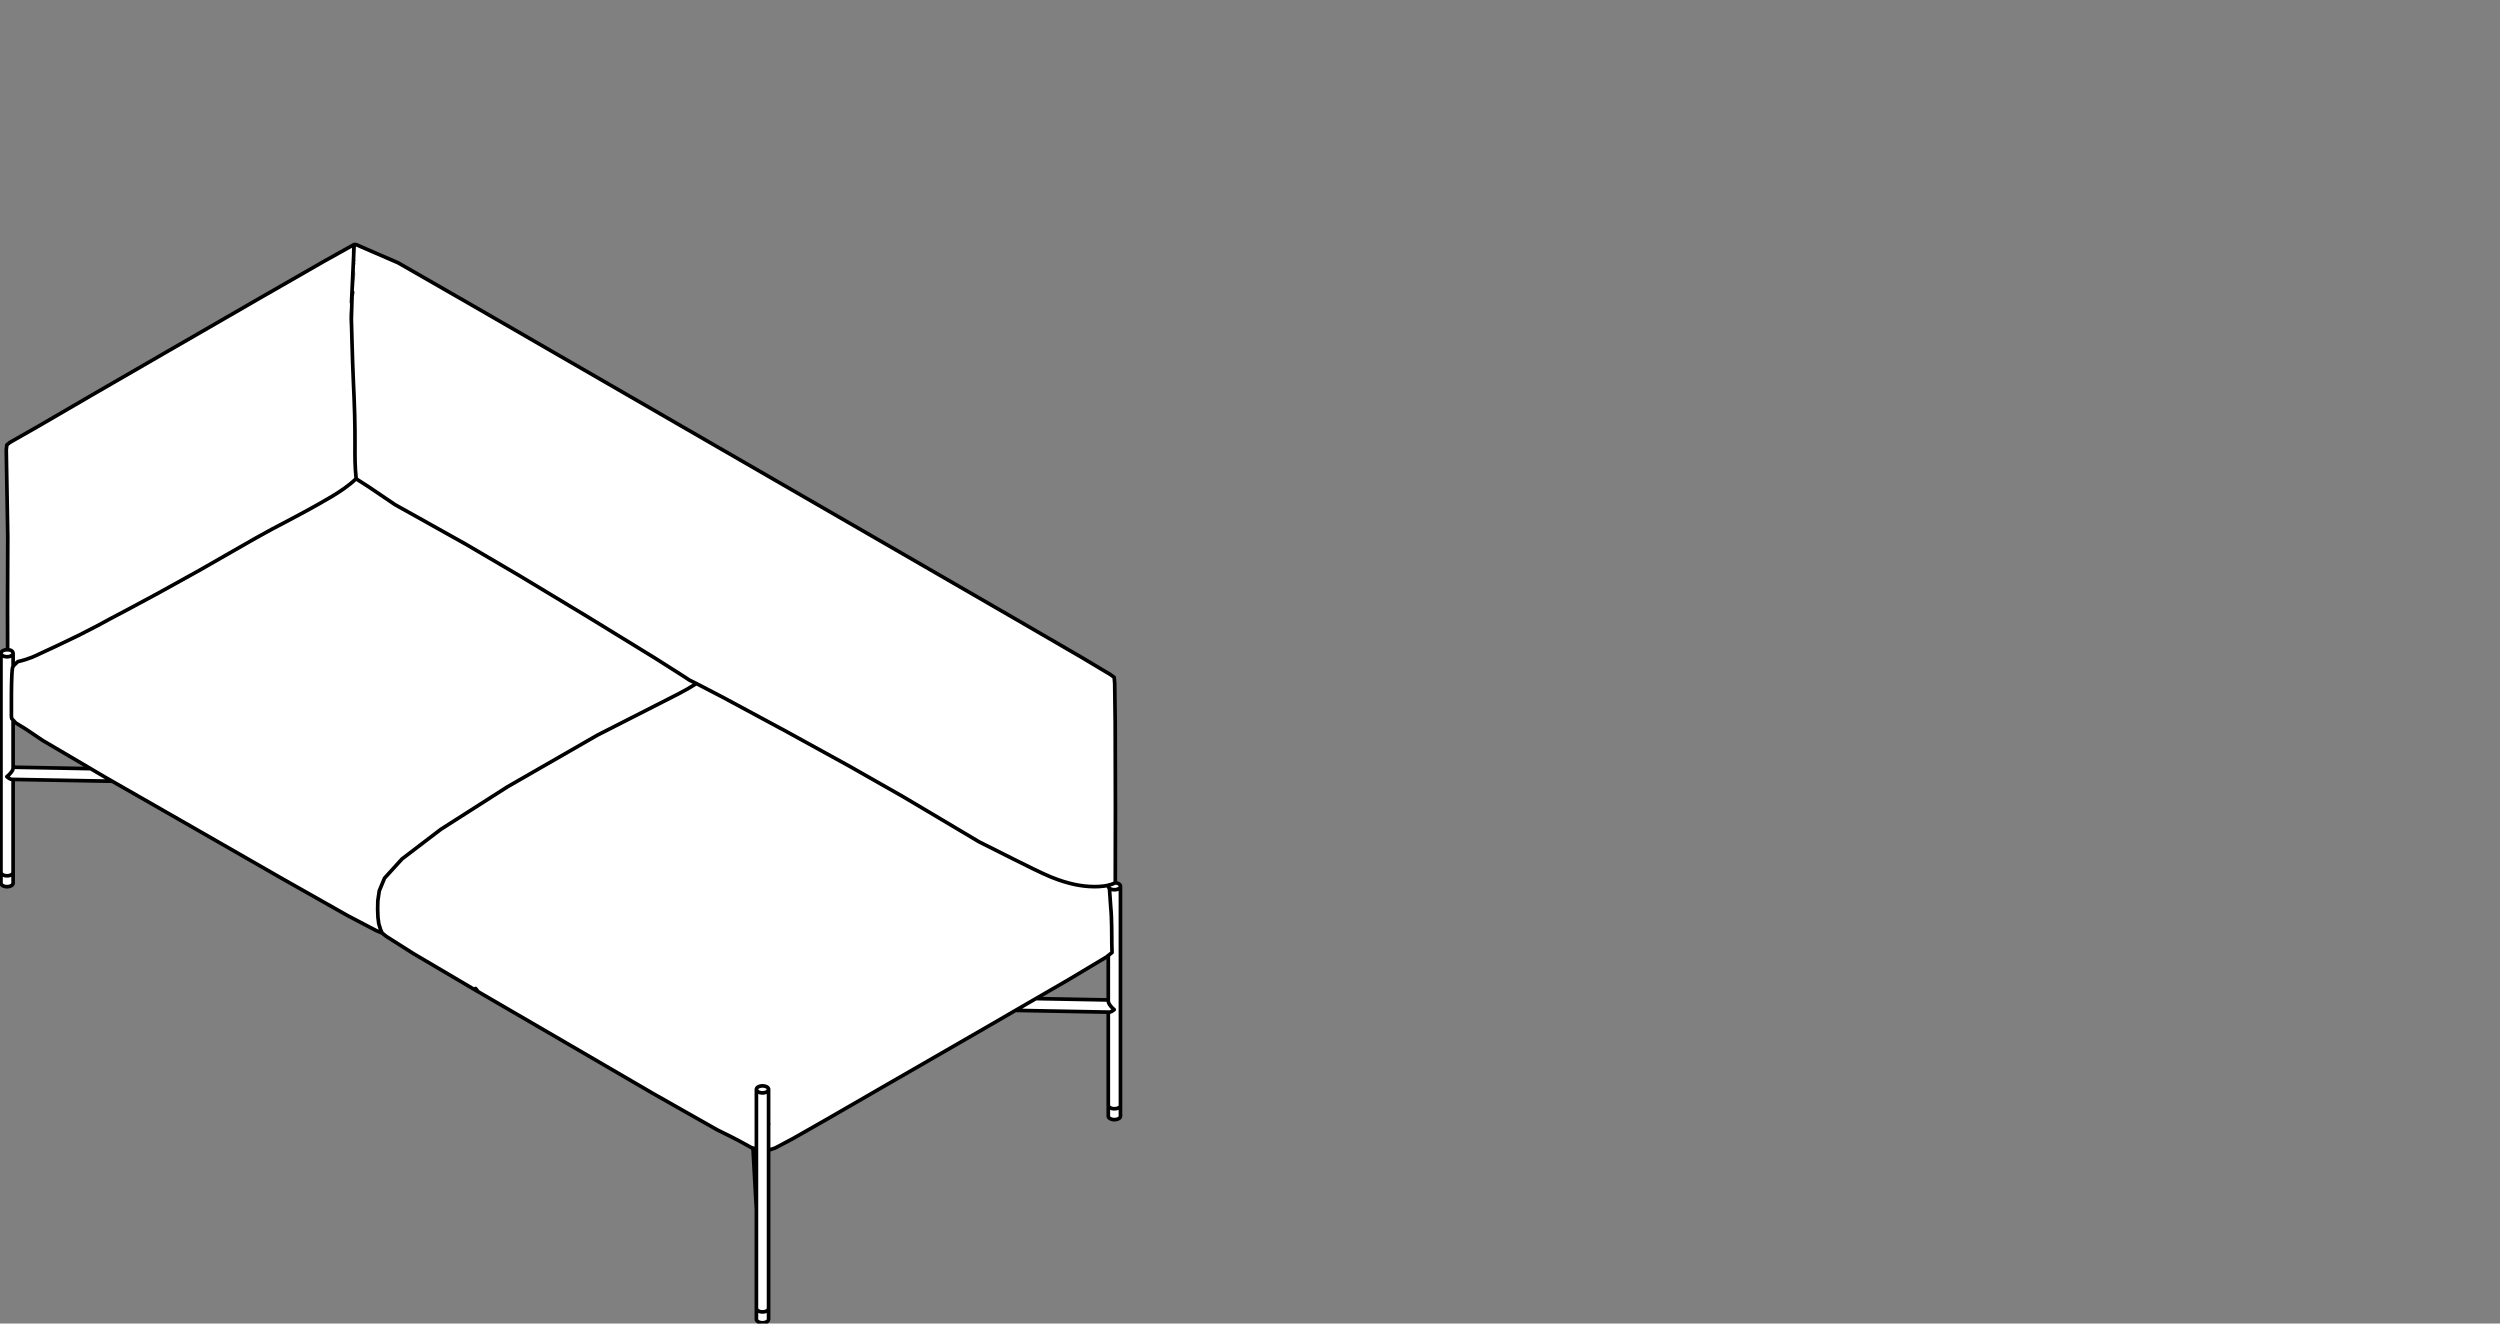
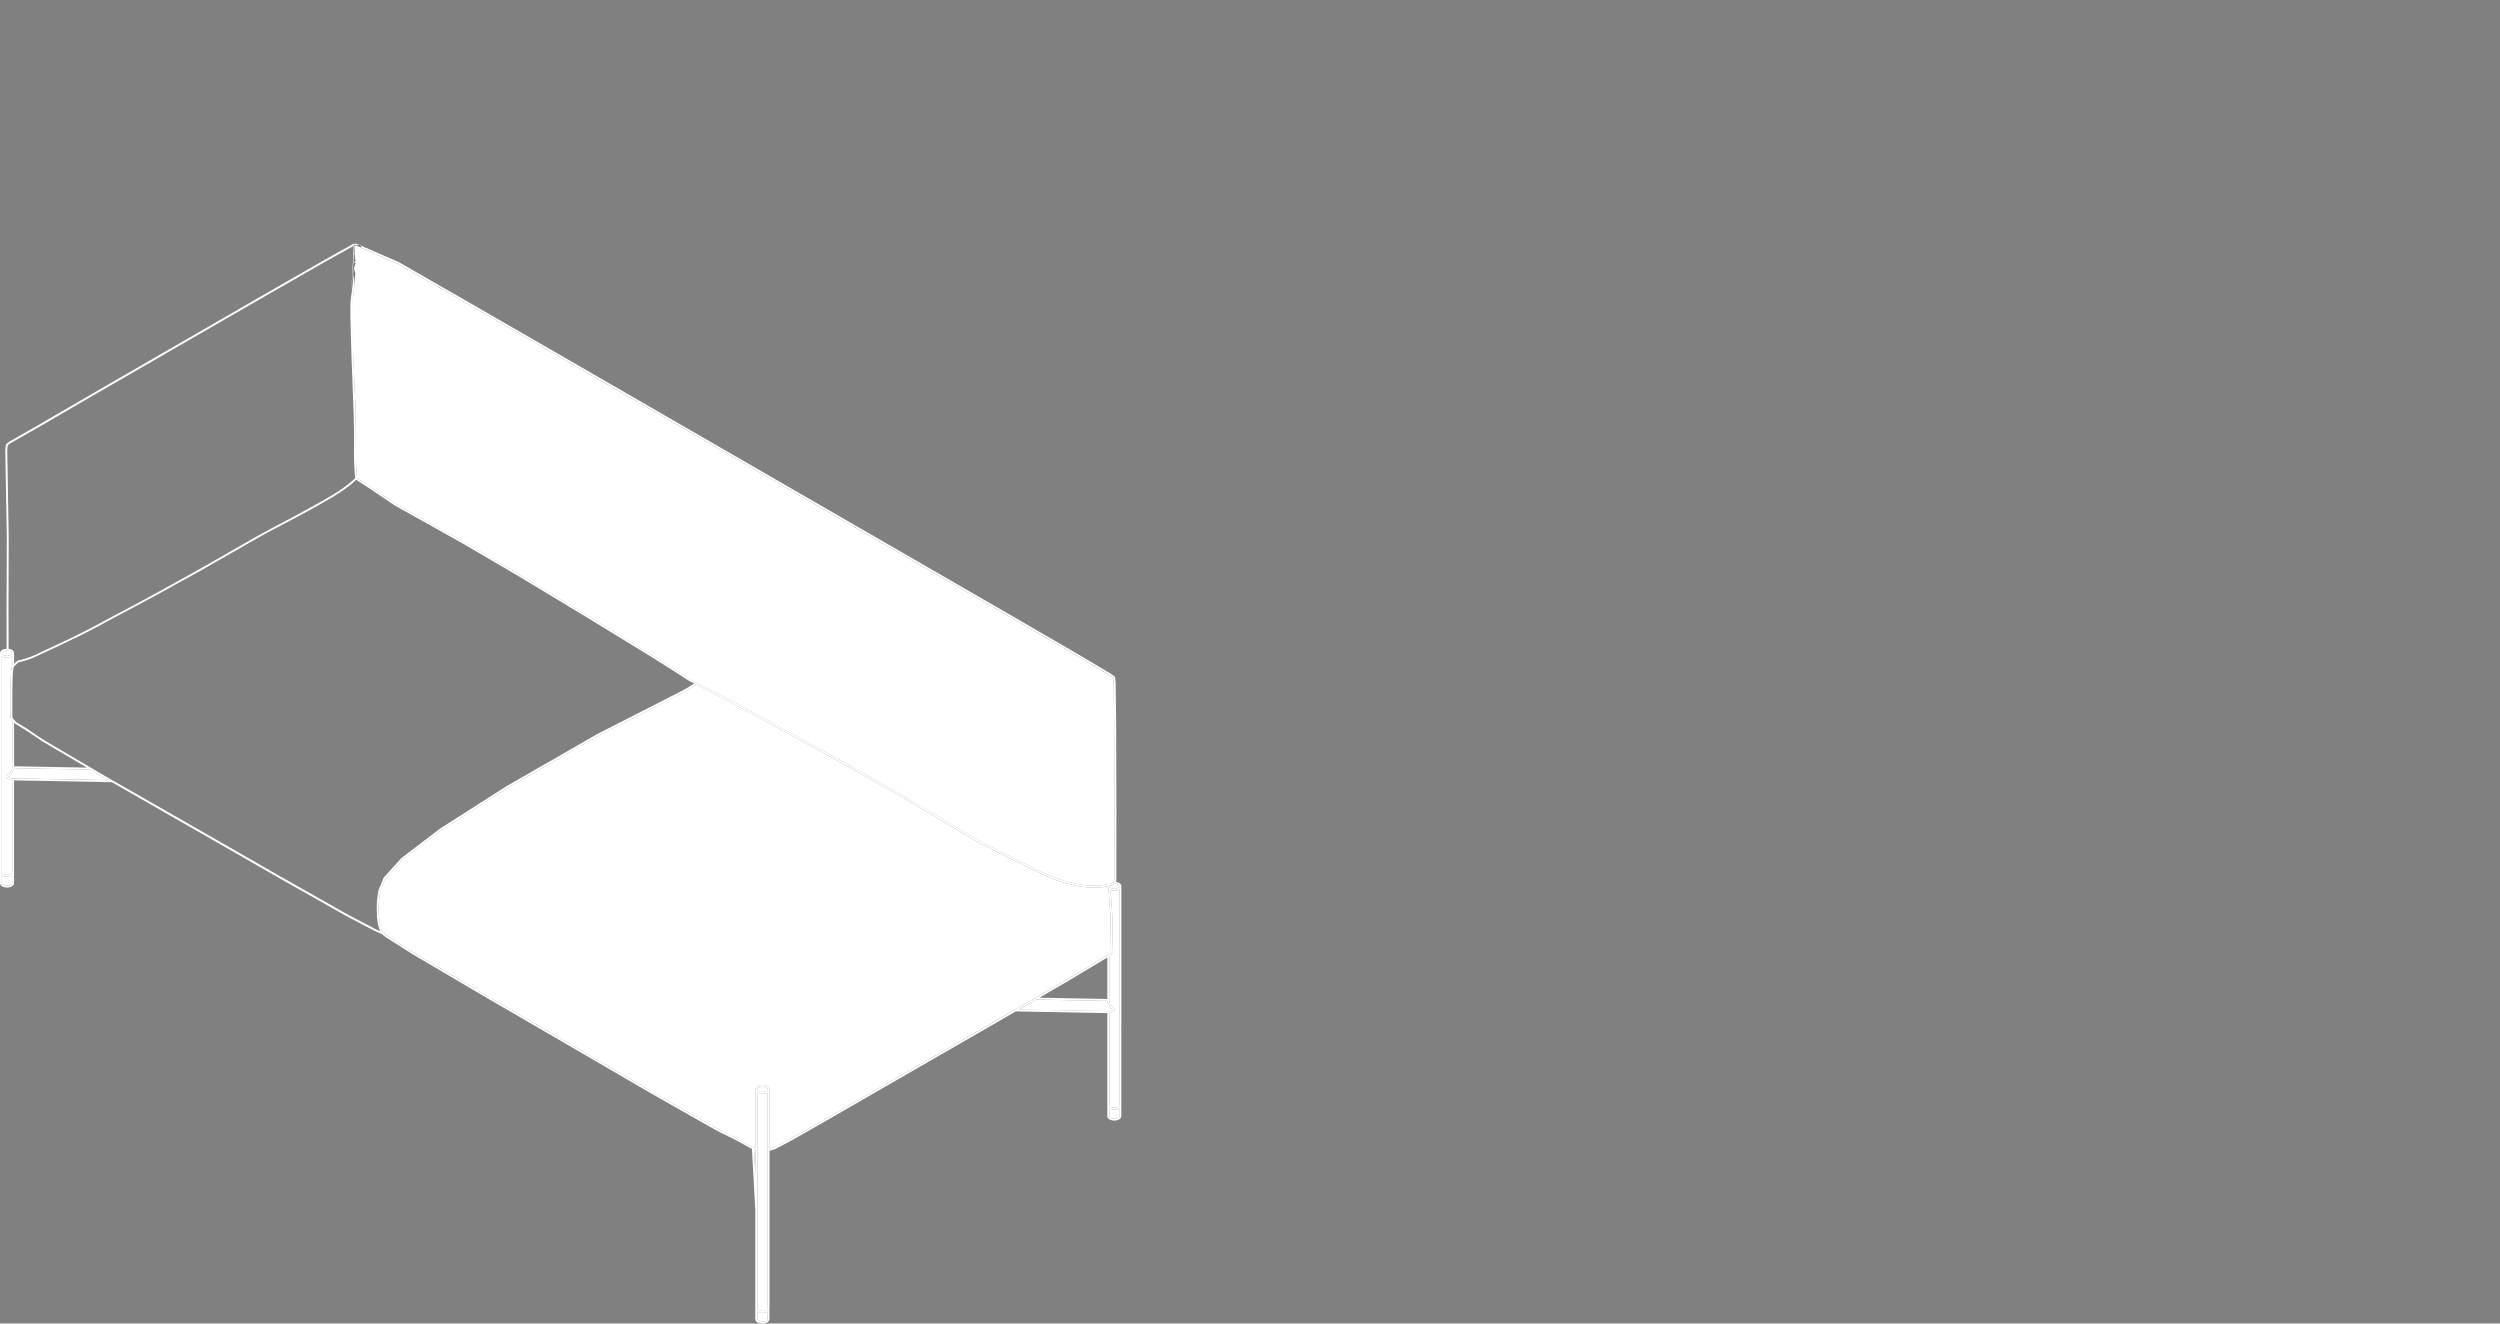
<svg xmlns="http://www.w3.org/2000/svg" version="1.1" id="Livello_1" x="0px" y="0px" width="170px" height="90px" viewBox="0 0 170 90" enable-background="new 0 0 170 90" xml:space="preserve">
  <rect x="0" y="0" width="170" height="90" fill="#808080" stroke="none" />
  <g>
    <g>
      <path fill="#FFFFFF" d="M51.5,82.242v0.001v6.686c0,0.007-0.006,0.011-0.006,0.017s0.006,0.007,0.006,0.009l0.006,0.042    l0.018,0.03l0.033,0.035l0.048,0.03l0.063,0.025l0.072,0.02l0.08,0.009l0.081-0.002l0.081-0.012l0.07-0.02l0.063-0.029    c0.003-0.001,0.003,0,0.003,0v-0.001c0.053-0.02,0.084-0.07,0.081-0.126c0-0.006,0.003-0.009,0.003-0.015    c0-0.003-0.003-0.007-0.003-0.01V74.289l-0.018,0.012c-0.001,0.001-0.006,0-0.007,0.001c-0.001,0-0.001,0.003-0.003,0.003    l-0.071,0.03c-0.001,0.002-0.006,0.002-0.007,0.002l-0.001,0.001l-0.081,0.025c-0.001,0-0.003,0-0.006,0.001h-0.003l-0.088,0.012    h-0.007l-0.087,0.001h-0.003h-0.008l-0.087-0.01h-0.001c-0.001,0-0.006,0-0.007-0.002l-0.083-0.021l-0.001-0.001    c-0.003,0-0.008,0-0.008-0.001l-0.073-0.027c0-0.002-0.003-0.003-0.003-0.003c-0.003-0.001-0.003-0.001-0.006-0.001L51.5,74.286    v7.935v0.001v0.018C51.5,82.241,51.5,82.242,51.5,82.242z" />
      <path fill="#FFFFFF" d="M0.35,59.609H0.346c-0.001-0.001-0.003-0.001-0.009-0.001l-0.081-0.02c0,0,0-0.001-0.003-0.001    c0-0.001-0.003,0-0.003-0.001l-0.073-0.03c-0.003,0-0.003-0.001-0.003-0.001c-0.003-0.001-0.003-0.001-0.007-0.001l-0.037-0.029    v0.523l0.006,0.03l0.016,0.033l0.033,0.033l0.048,0.03L0.295,60.2l0.072,0.018l0.08,0.009l0.081-0.001l0.081-0.011l0.07-0.02    l0.064-0.03c0.045-0.021,0.079-0.066,0.083-0.116v-0.531c-0.009,0.007-0.015,0.017-0.024,0.02    c-0.001,0.001-0.001,0.003-0.006,0.006l-0.002,0.001H0.794l-0.064,0.028c-0.003,0-0.006,0-0.007,0.003    c-0.002,0-0.002,0.001-0.003,0.001l-0.081,0.024H0.63v0.001l-0.089,0.012H0.534l-0.09,0.001c-0.001,0-0.006,0-0.007-0.001    L0.35,59.609z" />
-       <path fill="#FFFFFF" d="M25.812,63.222c-0.001-0.001,0-0.003,0-0.007c0,0-0.003,0-0.003-0.001l-0.111-0.368V62.84    c0-0.003,0-0.003-0.003-0.006l-0.062-0.466l0.003-0.001c0-0.001-0.003-0.001-0.003-0.003l-0.016-0.529v0v-0.001l0.009-0.583    c0-0.001,0.003-0.001,0.003-0.003v-0.003l0.099-0.675c0-0.003,0.003-0.003,0.003-0.006c0.001-0.003-0.001-0.006,0-0.009    l0.354-0.862c0.003-0.003,0.007-0.003,0.007-0.007c0.006-0.006,0.003-0.009,0.007-0.012l1.185-1.302    c0-0.001,0.003-0.001,0.003-0.001c0.003-0.001,0.003-0.006,0.003-0.007l2.635-2.008c0.001-0.001,0.001,0,0.003-0.001    c0,0,0-0.001,0.001-0.001l4.497-2.871h0.001l0.001-0.001l6.177-3.549h0.003v-0.002l5.5-2.802c0.363-0.186,0.736-0.399,1.109-0.632    l-0.376-0.183c-0.003-0.002-0.003-0.002-0.003-0.003h-0.003l-0.439-0.291l-1.944-1.231l-4.305-2.643l-4.914-2.962v-0.002    l-3.635-2.13h-0.001l-2.598-1.456l-2.158-1.206c-0.003-0.001-0.003-0.001-0.003-0.003h-0.003l-1.736-1.18l-0.884-0.561    c-0.528,0.497-1.086,0.861-1.618,1.181c-0.6,0.36-1.253,0.717-1.686,0.952c-0.469,0.26-0.781,0.429-1.169,0.632    c-0.171,0.091-0.357,0.186-0.542,0.285c-0.237,0.125-0.477,0.249-0.692,0.36c-0.396,0.215-0.699,0.38-1.083,0.597    c-0.406,0.231-0.919,0.523-1.591,0.91l-0.186,0.11c-0.648,0.372-1.378,0.793-2.028,1.158c-0.552,0.313-1.038,0.579-1.42,0.789    l-0.303,0.168c-0.168,0.088-0.303,0.163-0.438,0.24c-0.201,0.114-0.402,0.223-0.699,0.385c-0.486,0.267-1.254,0.683-1.883,1.017    c-0.333,0.174-0.618,0.324-0.861,0.453c-0.201,0.105-0.372,0.197-0.521,0.276c-0.171,0.092-0.309,0.165-0.444,0.241    c-0.123,0.066-0.245,0.134-0.393,0.213c-0.393,0.213-0.822,0.432-1.266,0.649c-0.54,0.269-1.168,0.567-1.578,0.756    c-0.155,0.072-0.286,0.132-0.406,0.189c-0.213,0.096-0.389,0.179-0.605,0.285L2.758,44.51c-0.339,0.164-0.759,0.369-1.509,0.543    L1.204,45.09l-0.223,0.215l-0.069,0.114c-0.012,0.071-0.027,0.236-0.039,0.438c-0.011,0.189-0.016,0.375-0.021,0.586    c-0.003,0.213-0.007,0.453-0.009,0.695c-0.002,0.24-0.003,0.483-0.003,0.693v0.576c-0.002,0.174-0.002,0.327,0.02,0.432    l0.078,0.084c0.003,0,0.003,0.002,0.003,0.002l0.171,0.19l0.683,0.415h0.003c0,0.002,0,0,0.002,0.002l1.151,0.774l4.327,2.541    l5.856,3.354l5.979,3.428l4.53,2.565l1.988,1.042l0.233,0.096L25.812,63.222z" />
      <path fill="#FFFFFF" d="M52.169,89.199l-0.071,0.033c-0.001,0.001-0.003,0-0.007,0.001c0,0,0,0.001-0.001,0.001l-0.083,0.024    h-0.003c-0.003,0-0.003,0.001-0.003,0.001l-0.088,0.012h-0.008l-0.088,0.001h-0.009l-0.087-0.01h-0.001    c-0.001,0-0.006,0-0.008-0.002l-0.084-0.021V89.24c-0.003,0-0.007,0-0.007-0.001l-0.074-0.027c0-0.002,0-0.003-0.003-0.003    c0-0.001-0.003-0.001-0.007-0.001L51.5,89.181v0.525l0.006,0.03l0.017,0.028l0.033,0.035l0.051,0.033l0.062,0.025l0.075,0.02    l0.075,0.006h0.081l0.081-0.012l0.07-0.021l0.063-0.028h0.001c0.046-0.02,0.078-0.064,0.083-0.116v-0.533    c-0.009,0.007-0.015,0.017-0.024,0.02C52.173,89.195,52.173,89.198,52.169,89.199" />
    </g>
    <polygon fill="#FFFFFF" points="51.756,73.911 51.684,73.926 51.618,73.952 51.564,73.98 51.528,74.015 51.508,74.045    51.501,74.076 51.507,74.1 51.521,74.13 51.554,74.166 51.603,74.196 51.666,74.225 51.741,74.243 51.818,74.249 51.899,74.249    51.976,74.24 52.05,74.217 52.106,74.189 52.155,74.159 52.183,74.124 52.195,74.097 52.195,74.064 52.183,74.037 52.161,74.004    52.12,73.973 52.067,73.943 51.994,73.92 51.921,73.907 51.841,73.901  " />
    <g>
      <path fill="#FFFFFF" d="M76.098,75.384l-0.071,0.034c-0.001,0.002-0.003,0.002-0.007,0.002l-0.001,0.001l-0.081,0.021h-0.003    c-0.003,0-0.003,0.002-0.003,0.002l-0.089,0.012h-0.006l-0.091,0.002h-0.009l-0.087-0.011h-0.001c-0.002,0-0.006,0-0.007-0.001    l-0.083-0.02l-0.001-0.002c-0.002,0-0.006,0-0.009-0.002l-0.071-0.028c-0.003-0.002-0.003-0.003-0.003-0.003    c-0.003-0.001-0.007,0-0.007-0.001l-0.038-0.024v0.525l0.006,0.027l0.017,0.033l0.033,0.033l0.053,0.035l0.06,0.024l0.078,0.02    l0.074,0.007l0.084-0.001l0.078-0.011l0.074-0.021l0.063-0.028c0.046-0.02,0.078-0.064,0.084-0.114v-0.533    c-0.011,0.006-0.015,0.015-0.024,0.018C76.103,75.38,76.103,75.383,76.098,75.384" />
      <path fill="#FFFFFF" d="M75.534,63.83v-0.064c0-0.261-0.003-0.501-0.008-0.744c-0.003-0.242-0.01-0.484-0.018-0.701    c-0.012-0.249-0.021-0.423-0.038-0.568v-0.001l-0.091-1.321l-0.029-0.025c-0.003-0.003,0-0.007-0.003-0.011    c-0.001-0.003-0.006-0.001-0.006-0.003l-0.029-0.051V60.33c0-0.006-0.003-0.007-0.007-0.011l-0.008-0.046    c-0.291,0.063-0.579,0.081-0.829,0.081h-0.084c-0.458-0.006-0.846-0.046-1.303-0.143c-0.546-0.116-1.091-0.288-1.667-0.525    c-0.667-0.277-1.467-0.678-2.574-1.233l-2.298-1.152V57.3H66.54l-2.512-1.496l-2.691-1.599v-0.001l-3.516-1.995l-4.659-2.562    H53.16l-4.062-2.193l-1.736-0.897c-0.402,0.25-0.799,0.479-1.188,0.676l-5.499,2.805l-6.174,3.548l-4.497,2.865l-2.626,2.007    l-1.172,1.289l-0.351,0.846l-0.096,0.663l-0.013,0.577l0.02,0.525l0.057,0.456l0.108,0.358l0.11,0.237l0.267,0.213l1.802,1.144    l4.17,2.457c0-0.02,0.006-0.039,0.02-0.055c0.027-0.021,0.071-0.017,0.093,0.01l0.173,0.213l5.943,3.455l5.847,3.405l0.001,0.002    l4.443,2.519l1.061,0.525h0.001l0.321,0.168v0.002l0.933,0.507l0.255,0.075v-3.972c0-0.003,0-0.006,0.003-0.009    c0-0.003-0.003-0.007-0.003-0.011l0.015-0.054c0-0.003,0.003-0.006,0.003-0.009c0.003-0.002,0-0.006,0.003-0.009l0.029-0.048    c0.003-0.002,0.006-0.002,0.007-0.003c0.003-0.006,0.001-0.009,0.006-0.011l0.048-0.042c0.001-0.001,0.006-0.001,0.008-0.003    s0.001-0.003,0.006-0.006l0.063-0.036c0.001-0.001,0.003,0,0.006-0.001c0.001,0,0.001-0.002,0.003-0.003l0.075-0.027h0.003    c0.003,0,0.003-0.001,0.003-0.003l0.084-0.017c0.001-0.003,0.001,0,0.003,0s0.006-0.003,0.006-0.003l0.088-0.007    c0.003,0,0.003,0.002,0.003,0.002c0.003,0,0.003-0.002,0.003-0.002l0.091,0.003c0.001,0,0.001,0.001,0.003,0.001    c0,0,0.003-0.001,0.006,0l0.083,0.017c0.001,0,0.003,0.002,0.003,0.002c0.001,0.001,0.003,0,0.006,0l0.08,0.025    c0.001,0.001,0.001,0.003,0.006,0.003c0,0.002,0.003,0,0.003,0.002l0.066,0.035c0.001,0,0.001,0.003,0.003,0.006    c0.003,0.001,0.007,0,0.007,0.001l0.053,0.042c0.001,0.002,0.001,0.006,0.003,0.007c0.001,0.001,0.006,0,0.007,0.003l0.036,0.048    c0.003,0.003,0,0.007,0.003,0.01c0,0.003,0.007,0.006,0.007,0.009l0.018,0.051c0,0.003-0.003,0.007-0.003,0.01    c0.003,0.006,0.006,0.007,0.003,0.012v0.009c0,0.002,0.001,0.003,0.001,0.006v4.047l0.353-0.114l1.181-0.627l2.431-1.386    l4.34-2.502l6.29-3.629l5.655-3.274l2.608-1.56l0.369-0.289C75.537,64.328,75.537,64.064,75.534,63.83" />
      <path fill="#FFFFFF" d="M0.609,44.58l0.066-0.02l0.066-0.028h0.003v-0.002c0.056-0.024,0.089-0.084,0.074-0.141    c-0.012-0.036-0.045-0.128-0.267-0.138l-0.084-0.006l-0.083,0.008l-0.07,0.017l-0.066,0.025l-0.052,0.029l-0.039,0.035    l-0.02,0.033l-0.007,0.027l0.006,0.029l0.015,0.029l0.036,0.036l0.045,0.033l0.063,0.024l0.073,0.018l0.081,0.009h0.081    L0.609,44.58z" />
    </g>
    <polygon fill="#FFFFFF" points="51.368,79.905 51.368,78.185 51.273,78.156  " />
    <g>
      <path fill="#FFFFFF" d="M75.435,68.76c0.033,0,0.102-0.02,0.227-0.109c-0.024-0.018-0.043-0.037-0.063-0.057    c-0.201-0.207-0.3-0.375-0.3-0.513v-0.02l-4.842-0.088l-1.164,0.676l6.141,0.111C75.434,68.76,75.435,68.76,75.435,68.76z" />
      <path fill="#FFFFFF" d="M7.212,52.959L7.212,52.959l-1.065-0.624l-5.19-0.098v0.001c0,0.132-0.105,0.298-0.315,0.505    c-0.026,0.024-0.051,0.045-0.073,0.066c0.123,0.091,0.199,0.117,0.241,0.12l0.081,0.001l6.487,0.12L7.212,52.959z" />
      <path fill="#FFFFFF" d="M75.422,75.131c0.003,0.003,0.007,0.007,0.007,0.012l0.007,0.039l0.017,0.028l0.029,0.035l0.052,0.033    l0.062,0.027l0.075,0.016l0.078,0.009l0.081-0.002l0.081-0.011L75.98,75.3l0.066-0.033c0-0.001,0.001,0,0.001,0l0.002-0.001    c0.048-0.02,0.081-0.07,0.078-0.123c0-0.009,0.003-0.012,0.003-0.018c0-0.003-0.002-0.007-0.002-0.01V60.471l-0.018,0.015    c-0.002,0-0.006,0-0.007,0.001c-0.002,0-0.002,0.001-0.006,0.003l-0.069,0.035c-0.001,0.001-0.006,0.001-0.009,0.001v0.001    l-0.081,0.021H75.93v0.001l-0.088,0.012h-0.009l-0.088,0.001h-0.008l-0.088-0.011h-0.003c0,0-0.003,0-0.007-0.001l-0.081-0.018    l-0.003-0.001c0,0-0.003,0-0.008-0.001l-0.033-0.015L75.6,61.74c0.012,0.15,0.027,0.324,0.038,0.575    c0.007,0.216,0.017,0.462,0.02,0.702c0.003,0.243,0.007,0.486,0.007,0.747v0.064c0,0.237,0.001,0.507,0.018,0.939    c0,0.001-0.001,0.003-0.001,0.006c0,0.009-0.006,0.017-0.009,0.024c-0.003,0.009-0.006,0.016-0.01,0.02    c-0.002,0.001-0.002,0.003-0.003,0.006l-0.228,0.18v3.076c0,0.07,0.044,0.2,0.261,0.422c0.038,0.039,0.074,0.072,0.116,0.105    c0.001,0.001,0.001,0.006,0.003,0.007c0.001,0.003,0.003,0.003,0.006,0.006c0.006,0.003,0.003,0.011,0.006,0.018    c0.003,0.007,0.008,0.012,0.008,0.021c0,0.007-0.003,0.015-0.008,0.021c-0.001,0.006,0,0.015-0.006,0.02    c-0.002,0.002-0.003,0.002-0.006,0.003c-0.003,0.001-0.002,0.006-0.003,0.007c-0.155,0.12-0.278,0.18-0.371,0.18h-0.003h-0.001    v6.225C75.431,75.122,75.424,75.125,75.422,75.131" />
      <path fill="#FFFFFF" d="M0.806,53.061c-0.102-0.001-0.228-0.064-0.384-0.195c-0.003-0.001-0.001-0.006-0.003-0.007    c-0.001-0.001-0.006-0.001-0.007-0.003c-0.003-0.006-0.001-0.011-0.003-0.02C0.405,52.829,0.4,52.821,0.4,52.812    c0-0.007,0.003-0.015,0.007-0.021c0.001-0.006,0.001-0.011,0.006-0.017c0.001-0.001,0.003-0.001,0.006-0.003    c0.001-0.001,0.001-0.007,0.003-0.009c0.046-0.035,0.087-0.072,0.126-0.111c0.231-0.224,0.279-0.348,0.279-0.413V48.99    L0.75,48.906c-0.003-0.003-0.003-0.007-0.003-0.009c-0.003-0.007-0.011-0.01-0.012-0.018c-0.028-0.118-0.027-0.287-0.027-0.467    l0.002-0.583c0-0.215,0.001-0.456,0.003-0.699c0.001-0.242,0.006-0.483,0.009-0.696c0.006-0.216,0.011-0.401,0.021-0.591    c0.007-0.082,0.02-0.36,0.044-0.462c0-0.006,0.006-0.006,0.006-0.007c0.002-0.003,0-0.009,0.002-0.012l0.035-0.054v-0.677    c-0.011,0.008-0.018,0.012-0.029,0.018l-0.001,0.001l-0.069,0.035c-0.003,0-0.006,0-0.007,0.001c-0.002,0-0.002,0-0.003,0.001    l-0.079,0.02c-0.003,0.001-0.006,0.001-0.007,0.001c-0.002,0-0.002,0.001-0.002,0.001l-0.089,0.012H0.535H0.444H0.436    l-0.088-0.009H0.346c-0.001-0.001-0.006-0.001-0.007-0.001l-0.083-0.018c0-0.001,0-0.001-0.001-0.001    c-0.001-0.001-0.006,0-0.009-0.001l-0.07-0.033c-0.003,0-0.003-0.001-0.003-0.003c-0.003,0-0.007,0-0.007-0.001L0.129,44.63    v14.643c0,0.006-0.006,0.009-0.007,0.015c0.002,0.007,0.006,0.009,0.006,0.015l0.007,0.038l0.018,0.033l0.028,0.033l0.053,0.03    l0.06,0.027l0.074,0.018l0.081,0.007h0.081l0.081-0.011l0.071-0.02l0.063-0.03h0.003v-0.001c0.051-0.021,0.081-0.07,0.078-0.125    c0-0.006,0.007-0.011,0.007-0.018c0-0.003-0.003-0.006-0.003-0.009v-6.211H0.806V53.061z" />
      <path fill="#FFFFFF" d="M75.909,60.425l0.069-0.021l0.06-0.025l0.047-0.033l0.029-0.035l0.01-0.028l0.001-0.03l-0.009-0.027    l-0.025-0.035l-0.039-0.03l-0.056-0.028l-0.07-0.025l-0.074-0.012c-0.126,0.062-0.254,0.106-0.38,0.143l-0.037,0.046v0.006    l0.018,0.03l0.03,0.035l0.051,0.033l0.063,0.024l0.074,0.02l0.078,0.009l0.081-0.001L75.909,60.425z" />
      <path fill="#FFFFFF" d="M24.109,19.262v0.001l-0.064,0.606v0.001l-0.042,0.288l-0.109,1.231c0.037,0.858,0.108,2.43,0.208,4.713    l0.003,0.052c0.02,0.426,0.056,1.315,0.075,2.067c0.021,0.768,0.026,1.386,0.021,2.076v0.088c0,0.651-0.003,1.324,0.078,2.136    l0.889,0.569v0.001l1.737,1.176l2.162,1.205l2.598,1.455l3.639,2.133l4.912,2.964l4.309,2.643l1.944,1.233h0.003l0.433,0.29    l0.408,0.199h0.006l1.833,0.951h0.001l4.065,2.19v0.002l4.662,2.562l3.519,2l2.689,1.599l2.514,1.494l2.295,1.15    c1.101,0.555,1.899,0.954,2.563,1.227c0.57,0.235,1.107,0.405,1.641,0.519c0.45,0.096,0.834,0.137,1.28,0.143    c0.303,0.006,0.664-0.011,1.023-0.106c0.015-0.007,0.025-0.011,0.039-0.009c0.11-0.033,0.219-0.075,0.33-0.126l0.003-4.822    l-0.015-6.015l-0.03-2.664l-0.036-0.385l-0.243-0.18l-1.893-1.131l-4.573-2.656l-6.086-3.513L37.727,24.083l-6.087-3.511    l-4.599-2.64h-0.003l-2.521-1.092l-0.306-0.136l-0.02,0.006l-0.03,0.017l-0.028,0.018l-0.009,0.406v0.064    c0,0.006-0.003,0.008-0.006,0.012c0,0.003,0.001,0.009,0,0.012l0.093,0.645l-0.115,0.313l0.064,0.408L24.109,19.262z" />
-       <path fill="#FFFFFF" d="M22.098,17.808L22.098,17.808l-4.689,2.688v0.001l-5.907,3.409l-5.266,3.041l-3.598,2.095l-1.929,1.101    l-0.183,0.144l-0.036,0.303l0.105,5.895L0.577,41.22l0.003,2.904c0.197,0.017,0.321,0.09,0.363,0.227v0.002v0.001    c0.006,0.017,0.003,0.033,0.003,0.047c0.002,0.007,0.009,0.012,0.009,0.02v0.721l0.162-0.155h0.002c0-0.001,0-0.001,0.002-0.003    l0.055-0.045c0.003-0.003,0.009-0.001,0.015-0.003c0.003-0.003,0.008-0.009,0.015-0.009c0.744-0.174,1.16-0.376,1.492-0.54    l0.051-0.024c0.214-0.106,0.395-0.188,0.606-0.285c0.12-0.056,0.255-0.117,0.408-0.189c0.408-0.19,1.035-0.487,1.572-0.754    c0.444-0.219,0.872-0.438,1.266-0.649c0.147-0.08,0.268-0.146,0.387-0.21c0.141-0.075,0.277-0.152,0.448-0.243    c0.147-0.08,0.318-0.169,0.523-0.276c0.241-0.127,0.525-0.278,0.857-0.453c0.628-0.335,1.395-0.75,1.879-1.014    c0.299-0.164,0.501-0.276,0.702-0.387c0.135-0.073,0.27-0.15,0.435-0.241l0.304-0.165c0.381-0.21,0.865-0.476,1.419-0.786    c0.646-0.366,1.38-0.786,2.026-1.159l0.183-0.108c0.672-0.385,1.189-0.681,1.593-0.91c0.387-0.219,0.69-0.387,1.089-0.6    c0.214-0.114,0.453-0.237,0.69-0.362c0.188-0.097,0.372-0.192,0.542-0.282c0.388-0.206,0.7-0.375,1.168-0.63    c0.432-0.236,1.086-0.593,1.683-0.952c0.531-0.321,1.097-0.686,1.617-1.185c-0.08-0.812-0.078-1.487-0.075-2.135v-0.088    c0.003-0.69,0-1.305-0.021-2.072c-0.021-0.75-0.057-1.638-0.075-2.064l-0.001-0.052c-0.106-2.286-0.173-3.858-0.21-4.718v-0.003    v-0.003l0.063-0.709l0.286-3.99L22.098,17.808z" />
      <path fill="#FFFFFF" d="M76.258,60.263c0-0.001-0.003-0.001-0.003-0.003v-0.012c0-0.006-0.003-0.007-0.003-0.012    c0-0.003,0.003-0.006,0-0.009l-0.017-0.054c-0.002-0.003-0.006-0.003-0.007-0.007c-0.002-0.003,0-0.007-0.002-0.011l-0.035-0.046    c-0.003-0.001-0.007-0.001-0.007-0.003c-0.003-0.003-0.003-0.007-0.003-0.009l-0.052-0.039c-0.003-0.001-0.007,0-0.007-0.001    c-0.003-0.001-0.003-0.003-0.003-0.006l-0.066-0.036c-0.003-0.001-0.003,0-0.007,0c0-0.001,0-0.003-0.003-0.003l-0.078-0.025    c-0.003,0-0.003,0.001-0.008,0.001c0-0.001,0-0.001-0.003-0.003l-0.045-0.007l0.006-4.813l-0.017-6.018l-0.035-2.667v-0.005    v-0.001l-0.033-0.417l-0.003-0.001c0-0.009-0.007-0.018-0.015-0.027c-0.003-0.003-0.003-0.011-0.007-0.015    c-0.003-0.001-0.003-0.001-0.003-0.003l-0.27-0.198H75.53c0-0.002,0-0.003-0.003-0.003l-1.896-1.131v-0.003l-4.578-2.658    l-6.083-3.513L37.791,23.967l-6.086-3.51l-4.605-2.643l-2.523-1.094h-0.003c-0.001-0.001-0.001-0.001-0.001-0.003l-0.332-0.146    c-0.007-0.003-0.01,0-0.02,0c-0.007-0.001-0.017-0.008-0.024-0.003l-0.048,0.01c-0.001,0-0.003,0.003-0.007,0.003    c-0.001,0.001-0.006,0-0.007,0.001l-0.043,0.021v0.001h-0.003l-0.037,0.027c-0.003,0.001-0.003,0.008-0.007,0.01    c-0.003,0.001-0.01,0.001-0.01,0.006l0.548,0.025c-0.003,0.006-0.003,0.015-0.003,0.024c-0.003,0.006-0.009,0.009-0.009,0.017    l-0.009,0.429v0.052l-0.469,0.636v0.001v0.001l0.15,0.159v0.001l-0.205,0.569c-0.001,0.006,0.001,0.008,0,0.01    c0,0.003-0.003,0.006-0.003,0.009l-0.047,0.669l-0.066,0.603l-0.042,0.288h0.001c0,0.001-0.001,0.001-0.001,0.001l-0.033,0.381    l0.216-3.961l-0.001,0.001h-0.003l-2.016,1.125l-4.69,2.691l-5.91,3.409l-5.265,3.042l-3.601,2.092l-1.938,1.106    c0,0-0.001,0.001-0.001,0.003c-0.002,0-0.003,0-0.006,0.001l-0.201,0.16c-0.015,0.01-0.025,0.029-0.028,0.046v0.001L0.36,30.579    c0,0.001,0.003,0.001,0.003,0.003c0,0-0.003,0.001-0.003,0.003l0.102,5.895v0.002l-0.015,4.737l0.003,2.895l-0.078,0.008    c-0.003,0-0.003,0.001-0.007,0.001c0,0,0-0.001-0.003,0l-0.084,0.02c0,0,0,0.002-0.003,0.002H0.272l-0.078,0.028    c0,0,0,0.001-0.003,0.001H0.185L0.123,44.21c-0.003,0.002-0.003,0.006-0.007,0.008c0,0.006-0.003,0.006-0.006,0.008l-0.045,0.042    c-0.003,0.001-0.003,0.006-0.003,0.009c-0.003,0.002-0.007,0.002-0.01,0.003l-0.03,0.048c0,0.003,0,0.009,0,0.012    c-0.003,0.003-0.008,0.003-0.008,0.009L0.003,44.4c-0.003,0.001,0,0.006,0,0.01C0.003,44.414,0,44.417,0,44.42v14.851    c0,0.007,0.008,0.012,0.009,0.018c-0.002,0.007-0.006,0.011-0.006,0.017C0.003,59.309,0,59.312,0,59.315v0.739    c0,0.001,0.003,0.003,0.003,0.006C0.003,60.062,0,60.063,0,60.066l0.009,0.043c0.002,0.003,0.006,0.006,0.006,0.011    c0,0.003,0,0.007,0,0.011l0.027,0.048c0,0.001,0.003,0,0.007,0.003c0.003,0.003,0,0.007,0.003,0.012l0.045,0.043    c0,0.001,0.003,0.001,0.006,0.003c0.002,0.001,0.002,0.003,0.006,0.006l0.06,0.039c0.001,0.001,0.006,0.001,0.007,0.001    c0.001,0.001,0.001,0.003,0.003,0.003l0.072,0.028c0.001,0,0.006,0,0.007,0.001l0.001,0.001l0.083,0.021h0.009v0.001l0.088,0.009    c0.003,0.001,0.003,0.001,0.007,0.001l0.091-0.001h0.006l0.087-0.012c0.002,0,0.002-0.001,0.002-0.001h0.003l0.081-0.025    l0.003-0.001c0.003-0.001,0.003-0.001,0.007-0.001l0.07-0.03v-0.001c0.089-0.043,0.152-0.126,0.159-0.222v-0.003v-0.001v-0.739    c0-0.003-0.003-0.007-0.007-0.012c0-0.003,0.003-0.007,0.003-0.015v-0.003c0-0.003,0.003-0.007,0.003-0.011v-6.208l6.654,0.123    l5.454,3.125l5.979,3.426l4.534,2.566c0.002,0,0.002,0.001,0.002,0.001l1.989,1.042c0.003,0,0.003,0,0.003,0.001    c0.003,0,0.003,0,0.003,0.001l0.38,0.156l0.27,0.219h0.003c0.003,0.001,0.003,0.003,0.003,0.003l1.807,1.146l4.448,2.62v0.002    l5.955,3.459l5.847,3.403l4.447,2.523h0.003v0.002l1.062,0.523l0.316,0.165h0.001l0.936,0.515c0.003,0,0.008,0,0.011,0.002    c0,0,0,0.001,0.003,0.003l0.066,0.02l0.228,4.13v6.681c0,0.007,0.007,0.012,0.01,0.02c-0.003,0.003-0.003,0.007-0.007,0.012    c0,0.003-0.003,0.006-0.003,0.009v0.739c0,0.001,0.003,0.001,0.003,0.003v0.006l0.007,0.048c0,0.003,0.006,0.006,0.006,0.009    c0.001,0.002,0,0.006,0.001,0.009l0.024,0.051c0.001,0.003,0.006,0.001,0.007,0.003c0.003,0.003,0.003,0.009,0.008,0.012    l0.042,0.045c0.001,0.002,0.006,0,0.007,0.002s0.001,0.006,0.003,0.007l0.062,0.036c0.003,0.002,0.003,0.002,0.008,0.002    c0,0,0,0.002,0.001,0.003l0.073,0.03c0.001,0.001,0.003,0.001,0.006,0.001c0.003,0,0.001,0.001,0.003,0.001l0.081,0.02h0.009    v0.002L51.803,90h0.008h0.003l0.088-0.001h0.001h0.007l0.084-0.011h0.001c0.001-0.001,0.006-0.001,0.008-0.001l0.08-0.021    c0.001-0.002,0.001-0.002,0.001-0.003h0.009l0.071-0.036l0.003-0.002c0.084-0.037,0.147-0.125,0.154-0.219v-0.003v-0.001v-0.739    c0-0.006-0.003-0.007-0.003-0.012c0-0.005,0.009,0,0.009-0.004c0-0.002-0.003-0.003-0.003-0.006s0.003-0.006,0.003-0.011V78.261    l0.395-0.128c0.003-0.001,0.003-0.003,0.003-0.003c0.003,0,0.008,0,0.009-0.002l1.189-0.63v-0.001l2.433-1.386l4.338-2.504    l6.291-3.625l2.09-1.207l6.222,0.116v6.227c0,0.009,0.008,0.012,0.009,0.02c-0.001,0.006-0.006,0.011-0.006,0.017    c0,0.001-0.003,0.003-0.003,0.006V75.9c0,0.002,0.003,0.003,0.003,0.006c0,0-0.003,0.002-0.003,0.003l0.009,0.046    c0,0.003,0.003,0.006,0.003,0.011c0.003,0.003,0,0.006,0.003,0.009l0.025,0.051c0,0.002,0.003,0.002,0.007,0.003    c0,0.003,0,0.007,0.003,0.01l0.044,0.044c0.001,0.001,0.006,0.001,0.007,0.001c0.002,0.003,0.002,0.006,0.003,0.007l0.062,0.037    c0.003,0.002,0.006,0.002,0.007,0.003c0.002,0,0.002,0.001,0.002,0.001l0.074,0.03c0.001,0.001,0.003,0,0.007,0.001    c0,0,0,0.003,0.001,0.003l0.083,0.02c0.001,0.002,0.006,0.002,0.009,0.002l0.088,0.009c0.003,0.002,0.003,0.002,0.007,0.002    l0.09-0.002h0.009l0.084-0.012c0.001,0,0.001-0.002,0.001-0.002h0.008l0.081-0.025c0-0.001,0.003-0.001,0.003-0.001    c0-0.001,0.003-0.001,0.007-0.001l0.066-0.03c0.092-0.042,0.152-0.126,0.162-0.224l-0.003-0.002c0-0.001,0.003-0.001,0.003-0.003    v-0.741c0-0.003-0.003-0.006-0.007-0.009c0-0.006,0.003-0.009,0.003-0.015c0-0.002,0-0.003-0.003-0.006    c0.003-0.003,0.007-0.007,0.007-0.012V60.263H76.258z M76.13,75.894c-0.007,0.046-0.039,0.091-0.084,0.111l-0.063,0.03    l-0.072,0.02l-0.079,0.011l-0.084,0.002l-0.078-0.009l-0.073-0.016l-0.06-0.025l-0.052-0.035l-0.033-0.03l-0.018-0.035    l-0.003-0.025v-0.528l0.038,0.024c0.003,0.002,0.006,0,0.007,0.002c0.001,0,0.001,0.001,0.001,0.003l0.074,0.03    c0.002,0.001,0.003,0.001,0.007,0.001c0,0,0,0.002,0.002,0.002l0.082,0.02c0.002,0.002,0.006,0.002,0.009,0.002l0.089,0.009h0.007    l0.091-0.001h0.007l0.084-0.011c0.002,0,0.002-0.002,0.002-0.002h0.007l0.081-0.024c0,0,0-0.002,0.003-0.002    c0,0,0.003,0,0.007-0.001L76.1,75.38c0-0.002,0.003-0.006,0.003-0.007c0.01-0.002,0.015-0.011,0.025-0.017v0.539H76.13z     M75.299,67.931l-4.623-0.087l1.968-1.142l2.61-1.563c0.001,0,0.001-0.002,0.001-0.003c0.002,0,0.003,0,0.006-0.001l0.038-0.029    C75.299,65.106,75.299,67.931,75.299,67.931z M75.185,65.031l-2.607,1.561l-5.655,3.276l-6.291,3.626l-4.338,2.502l-2.43,1.387    l-1.187,0.623l-0.35,0.117v-4.044v-0.006v-0.015c0-0.003-0.003-0.006-0.003-0.011c-0.003-0.003,0-0.007,0-0.012l-0.018-0.051    c-0.001-0.003-0.006-0.003-0.007-0.007c-0.001-0.003,0-0.007-0.001-0.011l-0.036-0.045c0-0.003-0.003-0.003-0.007-0.007    c0-0.002,0-0.006-0.003-0.007l-0.053-0.039c0-0.002-0.003-0.002-0.007-0.003c0,0,0-0.003-0.003-0.003l-0.066-0.037    c0,0-0.003,0.001-0.003,0c-0.003,0-0.003-0.003-0.008-0.003l-0.078-0.024h-0.003c-0.003,0-0.003-0.002-0.003-0.002l-0.088-0.016    l-0.003,0.001c-0.001,0-0.001-0.001-0.003-0.001l-0.09-0.006c-0.001,0-0.001,0.001-0.001,0.001c-0.001,0-0.003-0.001-0.006-0.001    l-0.088,0.007c-0.003,0-0.003,0.003-0.003,0.003c-0.003,0-0.003-0.002-0.003-0.002L51.657,73.8c-0.003,0-0.003,0.001-0.003,0.001    c-0.003,0-0.003,0-0.008,0l-0.075,0.027c-0.001,0-0.001,0.003-0.003,0.003c-0.001,0.001-0.003,0-0.006,0.001L51.5,73.871    c-0.003,0-0.003,0.003-0.006,0.006c-0.001,0-0.006,0-0.008,0l-0.046,0.046c-0.003,0.002-0.003,0.006-0.003,0.007    c-0.003,0.002-0.007,0.003-0.007,0.006l-0.038,0.047c-0.001,0.003,0,0.009-0.001,0.012s-0.003,0.006-0.006,0.009l-0.012,0.048    c0,0.006,0.003,0.009,0.003,0.015c0,0-0.003,0-0.003,0.002c0,0.001-0.003,0.006-0.003,0.009v3.971l-0.255-0.074l-0.928-0.512    l-0.321-0.165l-1.062-0.525l-4.446-2.521l-5.847-3.403l-5.943-3.458l-0.171-0.21c-0.026-0.028-0.066-0.035-0.092-0.009    c-0.02,0.015-0.024,0.033-0.024,0.053l-4.167-2.454l-1.803-1.149l-0.267-0.213l-0.11-0.24l-0.109-0.358l-0.06-0.453l-0.018-0.525    l0.012-0.575l0.098-0.663l0.349-0.846l1.173-1.29l2.626-2.004l4.497-2.871l6.174-3.546l5.5-2.802    c0.387-0.199,0.786-0.429,1.185-0.678l1.737,0.9l4.065,2.188l4.659,2.562l3.516,1.998l2.689,1.596l2.517,1.497h0.001V57.3    l2.298,1.15c1.107,0.557,1.905,0.956,2.573,1.233c0.577,0.24,1.125,0.411,1.666,0.525c0.458,0.096,0.848,0.141,1.305,0.146h0.084    c0.251,0,0.54-0.021,0.83-0.083v0.001l0.009,0.043c0,0.003,0.003,0.006,0.003,0.009c0.003,0.003,0,0.007,0.003,0.011l0.025,0.048    c0,0.003,0.003,0.001,0.008,0.006c0,0.001,0,0.007,0.003,0.011l0.028,0.028l0.09,1.317v0.001c0.017,0.146,0.029,0.322,0.039,0.568    c0.007,0.217,0.015,0.459,0.018,0.701c0.006,0.243,0.007,0.486,0.009,0.744v0.064c0,0.233,0,0.501,0.015,0.912L75.185,65.031z     M52.199,89.705c-0.003,0.053-0.038,0.093-0.081,0.116c0,0,0,0.001-0.003,0.001l-0.066,0.03l-0.066,0.016L51.9,89.88l-0.083,0.003    l-0.078-0.009l-0.073-0.018l-0.063-0.025l-0.051-0.033l-0.03-0.033l-0.017-0.032l-0.003-0.03V89.18l0.036,0.024    c0.003,0.002,0.003,0.002,0.008,0.002c0,0.001,0,0.003,0.001,0.003l0.073,0.033c0.001,0,0.003,0,0.008,0.002    c0,0,0,0.002,0.001,0.002l0.083,0.018h0.007v0.002l0.088,0.009h0.008h0.003h0.088h0.001c0.001,0,0.003,0,0.007-0.001L52,89.259    h0.001c0.001,0,0.006,0,0.008-0.001l0.081-0.02c0-0.001,0-0.001,0.001-0.003h0.007l0.071-0.036c0.003,0,0.003-0.003,0.007-0.006    c0.008-0.003,0.015-0.015,0.021-0.017V89.705z M51.92,73.907l0.075,0.017l0.071,0.021l0.055,0.029l0.042,0.035l0.025,0.03    l0.008,0.03v0.027l-0.011,0.028l-0.03,0.035l-0.043,0.03l-0.06,0.029l-0.071,0.02L51.9,74.247l-0.081,0.002l-0.078-0.009    l-0.074-0.018l-0.063-0.028l-0.048-0.028l-0.033-0.036L51.505,74.1l-0.003-0.027l0.008-0.03l0.021-0.03l0.034-0.036l0.053-0.027    l0.069-0.025l0.072-0.017l0.083-0.007L51.92,73.907z M51.501,82.221v-7.937l0.036,0.027c0.003,0.002,0.003,0,0.008,0.002    c0,0,0,0.003,0.001,0.003l0.073,0.028h0.008c0,0,0,0.002,0.001,0.002l0.083,0.024h0.007l0.088,0.011h0.008l0.091-0.001h0.009    l0.084-0.015h0.001c0.001-0.002,0.006-0.002,0.007-0.002l0.081-0.024c0,0,0-0.002,0.001-0.002c0.003,0,0.003,0,0.008-0.001    l0.07-0.03c0.003,0,0.003-0.003,0.003-0.003c0.003-0.002,0.003,0,0.008-0.002l0.018-0.015v14.643c0,0.003,0.003,0.007,0.003,0.011    c0,0.006-0.008,0.009-0.003,0.015c0.003,0.055-0.029,0.105-0.081,0.126v0.002c0,0-0.003-0.002-0.003,0l-0.063,0.028l-0.071,0.02    l-0.081,0.012l-0.081,0.001l-0.078-0.011l-0.074-0.018l-0.063-0.025l-0.048-0.033l-0.033-0.033l-0.018-0.03l-0.003-0.042    c-0.003-0.002-0.007-0.003-0.007-0.009s0.007-0.009,0.007-0.017v-6.686v-0.003v-0.001l-0.003-0.017L51.501,82.221z M25.63,63.228    l-1.989-1.041l-4.528-2.563l-5.98-3.427l-5.857-3.35l-4.328-2.542l-1.151-0.78H1.794L1.111,49.11l-0.174-0.195H0.936l-0.078-0.084    c-0.021-0.101-0.021-0.255-0.018-0.432v-0.573c0-0.215,0-0.453,0.001-0.699c0.002-0.24,0.006-0.479,0.009-0.693    c0.006-0.213,0.011-0.396,0.021-0.586C0.886,45.65,0.9,45.48,0.91,45.413l0.071-0.116l0.222-0.215l0.045-0.035    c0.749-0.178,1.17-0.379,1.509-0.548l0.048-0.025c0.216-0.102,0.395-0.183,0.605-0.282c0.123-0.056,0.253-0.116,0.408-0.188    c0.408-0.19,1.036-0.489,1.578-0.755c0.442-0.219,0.872-0.439,1.266-0.651c0.147-0.08,0.27-0.147,0.39-0.215    c0.137-0.075,0.273-0.152,0.447-0.24c0.147-0.079,0.316-0.169,0.521-0.278c0.241-0.126,0.528-0.276,0.858-0.456    c0.628-0.333,1.398-0.749,1.881-1.011c0.299-0.165,0.501-0.278,0.702-0.387c0.134-0.074,0.269-0.15,0.435-0.243l0.303-0.165    c0.384-0.21,0.87-0.474,1.424-0.786c0.646-0.366,1.378-0.789,2.025-1.161l0.188-0.105c0.672-0.387,1.185-0.683,1.59-0.912    c0.385-0.218,0.685-0.386,1.086-0.596c0.214-0.115,0.453-0.241,0.69-0.361c0.186-0.099,0.372-0.197,0.542-0.285    c0.387-0.206,0.699-0.375,1.17-0.63c0.432-0.237,1.086-0.594,1.684-0.954c0.532-0.318,1.097-0.686,1.62-1.185l0.882,0.567    l1.737,1.178h0.003c0.003,0,0.003,0.001,0.003,0.001l2.162,1.205l2.595,1.456c0.001,0,0.001,0,0.001,0.002l3.636,2.127v0.001    l4.913,2.964l4.305,2.64l1.944,1.231l0.438,0.289c0.001,0.002,0.003,0.002,0.006,0.002l0.003,0.001l0.376,0.186    c-0.372,0.234-0.745,0.448-1.107,0.63l-5.505,2.808v0.002c-0.001,0-0.001-0.002-0.001,0l-6.176,3.548c0,0,0,0.001-0.001,0.001    h-0.001l-4.497,2.87l-0.001,0.001h-0.001l-2.637,2.01c0,0.001,0,0.003-0.003,0.006l-0.003,0.001L26.1,59.666    c-0.003,0.001-0.003,0.007-0.003,0.009c-0.003,0.003-0.007,0.006-0.01,0.009l-0.354,0.861c-0.003,0.001,0.001,0.006,0,0.009    c0,0.001-0.003,0.003-0.003,0.009l-0.099,0.675v0.003v0.003l-0.015,0.579v0.001v0.009l0.018,0.531l0.003,0.003    c0,0.001-0.003,0.003-0.003,0.003l0.063,0.462v0.006v0.006l0.114,0.369c0.001,0.001,0.001,0,0.001,0.001v0.007l0.051,0.102    L25.63,63.228z M0.444,59.619l0.091-0.001h0.006l0.087-0.012c0.002,0,0.002-0.001,0.002-0.001h0.007l0.081-0.025l0.003-0.001    c0.003-0.001,0.003,0,0.007-0.001l0.066-0.028l0.003-0.001c0,0,0-0.003,0.003-0.003c0.011-0.006,0.015-0.015,0.026-0.02v0.529    c-0.007,0.048-0.037,0.093-0.084,0.114L0.676,60.2l-0.066,0.02L0.529,60.23l-0.081-0.002l-0.081-0.009l-0.075-0.018l-0.06-0.027    l-0.052-0.03L0.152,60.11l-0.018-0.033l-0.006-0.028v-0.523l0.038,0.025c0.002,0.001,0.006,0,0.007,0.001    c0.002,0,0.002,0.001,0.003,0.001l0.072,0.028c0.003,0.001,0.006,0.001,0.007,0.001l0.001,0.001l0.083,0.021    c0.001,0.001,0.006,0.001,0.009,0.001l0.089,0.009C0.441,59.619,0.441,59.619,0.444,59.619 M0.368,44.585l-0.075-0.018    l-0.06-0.026l-0.05-0.033l-0.035-0.033l-0.015-0.029l-0.003-0.03l0.007-0.027l0.02-0.031l0.036-0.033l0.051-0.028l0.069-0.027    l0.072-0.017l0.084-0.006l0.083,0.003c0.222,0.01,0.258,0.102,0.268,0.138c0.015,0.057-0.018,0.115-0.074,0.141    c0,0,0,0.001-0.003,0.001l-0.066,0.028l-0.066,0.02l-0.081,0.012L0.45,44.592L0.368,44.585z M0.957,49.131l0.066,0.072    c0,0.003,0.003,0.001,0.007,0.003c0.003,0.003,0.003,0.008,0.008,0.009l0.686,0.422l1.152,0.774h0.003v0.002l3.039,1.785    l-4.96-0.091C0.957,52.106,0.957,49.131,0.957,49.131z M75.668,60.428l-0.074-0.02l-0.06-0.025l-0.053-0.03l-0.033-0.035    l-0.018-0.03v-0.006l0.037-0.048c0.128-0.035,0.254-0.081,0.378-0.141l0.075,0.012l0.071,0.025l0.057,0.027l0.039,0.033    l0.024,0.035l0.011,0.027v0.03l-0.015,0.027l-0.029,0.035l-0.045,0.035l-0.06,0.025l-0.069,0.021l-0.079,0.011l-0.084,0.001    L75.668,60.428z M24.094,18.192L24.094,18.192l0.114-0.313l-0.093-0.645c0.001-0.003,0-0.008,0-0.012    c0.001-0.008,0.006-0.009,0.006-0.015h0.028l-0.02-0.471l0.03-0.017l0.028-0.017l0.02-0.006l0.306,0.135l2.521,1.095h0.001    l4.6,2.638l6.09,3.511l25.174,14.536l6.085,3.513l4.574,2.655l1.896,1.131l0.243,0.181l0.034,0.385l0.03,2.663l0.017,6.015    l-0.006,4.824c-0.108,0.048-0.219,0.093-0.33,0.125c-0.015-0.001-0.025,0.001-0.039,0.011c-0.358,0.098-0.72,0.109-1.023,0.106    c-0.447-0.006-0.829-0.048-1.279-0.144c-0.534-0.109-1.071-0.282-1.641-0.519c-0.664-0.273-1.461-0.673-2.563-1.226l-2.293-1.152    l-2.513-1.494l-2.692-1.599l-3.519-1.998l-4.662-2.563v-0.001l-4.065-2.19h-0.001l-1.833-0.951h-0.003l-0.411-0.198l-0.433-0.29    H46.47l-1.944-1.235l-4.31-2.643l-4.912-2.963l-3.639-2.133v-0.001l-2.598-1.452l-2.161-1.205l-1.737-1.177v-0.001l-0.889-0.567    c-0.081-0.812-0.078-1.485-0.078-2.139v-0.087c0.003-0.687,0-1.305-0.021-2.077c-0.018-0.75-0.056-1.639-0.075-2.064L24.102,26.1    v-0.001c-0.099-2.28-0.105-3.567-0.144-4.427l0.045-1.515l0.042-0.288l0.064-0.606v0v-0.001l-0.081-0.678L24.094,18.192z     M23.827,21.669v0.003v0.006c0.038,0.858,0.042,2.148,0.146,4.431v0.052c0.018,0.425,0.056,1.314,0.078,2.064    c0.021,0.768,0.025,1.385,0.021,2.072v0.087c-0.003,0.651-0.003,1.324,0.078,2.136c-0.523,0.498-1.087,0.864-1.62,1.185    c-0.597,0.358-1.25,0.719-1.682,0.952c-0.468,0.255-0.781,0.426-1.168,0.629c-0.17,0.091-0.354,0.189-0.54,0.285    c-0.24,0.125-0.479,0.25-0.69,0.362c-0.402,0.215-0.704,0.379-1.091,0.597c-0.406,0.231-0.919,0.525-1.591,0.912l-0.188,0.11    c-0.645,0.371-1.377,0.791-2.025,1.155c-0.555,0.312-1.036,0.579-1.42,0.789l-0.3,0.168c-0.165,0.09-0.303,0.164-0.435,0.24    c-0.204,0.111-0.402,0.225-0.701,0.387c-0.484,0.264-1.251,0.677-1.881,1.014c-0.332,0.177-0.618,0.326-0.857,0.453    c-0.204,0.106-0.375,0.196-0.523,0.276c-0.172,0.093-0.309,0.168-0.447,0.243c-0.12,0.064-0.243,0.132-0.387,0.21    c-0.397,0.213-0.82,0.431-1.263,0.648c-0.54,0.27-1.167,0.567-1.575,0.754c-0.154,0.074-0.288,0.135-0.406,0.19    c-0.214,0.097-0.393,0.179-0.609,0.282l-0.05,0.027c-0.336,0.162-0.753,0.366-1.497,0.539c-0.003,0-0.007,0.006-0.011,0.008    c-0.003,0.001-0.01,0-0.015,0.003l-0.055,0.048c0,0,0,0.001-0.003,0.001v0.001l-0.162,0.154V44.42    c0-0.008-0.007-0.012-0.007-0.018c-0.003-0.017,0-0.03-0.003-0.048l-0.003-0.001v-0.002c-0.042-0.136-0.165-0.213-0.362-0.227    l-0.006-2.903l0.015-4.736l-0.1-5.895l0.035-0.303l0.18-0.146l1.935-1.101l3.597-2.094l5.265-3.042l5.907-3.409h0.003l4.686-2.689    l2.013-1.124l-0.287,3.993L23.827,21.669z M0.831,59.282c-0.003,0.007-0.007,0.012-0.007,0.018    c0.003,0.053-0.025,0.102-0.078,0.125H0.743L0.68,59.457l-0.071,0.02l-0.081,0.009l-0.084,0.001l-0.077-0.009l-0.075-0.017    l-0.06-0.027l-0.052-0.03l-0.033-0.033l-0.015-0.033L0.128,59.3c0-0.003-0.003-0.006-0.003-0.012c0-0.006,0.003-0.009,0.003-0.015    V44.63l0.038,0.024c0.002,0.001,0.003,0.001,0.007,0.001c0,0.001,0.002,0.003,0.003,0.003l0.072,0.033    c0.001,0,0.006,0,0.007,0.002c0,0,0.001,0,0.001,0.001l0.083,0.018h0.009v0.001l0.089,0.009h0.007h0.09h0.007l0.089-0.015h0.001    c0.002,0,0.003,0,0.006-0.001l0.081-0.02c0-0.002,0.003-0.002,0.003-0.003h0.007l0.07-0.035v-0.001    c0.011-0.006,0.018-0.012,0.029-0.018v0.676L0.795,45.36c-0.003,0.003,0,0.009-0.003,0.012c-0.001,0.003-0.006,0.003-0.006,0.007    c-0.021,0.104-0.036,0.38-0.044,0.464c-0.011,0.19-0.015,0.377-0.021,0.591C0.715,46.65,0.714,46.89,0.711,47.13    C0.71,47.373,0.71,47.615,0.71,47.829l-0.002,0.583c0,0.18-0.001,0.348,0.026,0.466c0.003,0.008,0.011,0.011,0.015,0.017    c0,0.003,0,0.009,0.003,0.011l0.078,0.084v3.249c0,0.064-0.051,0.189-0.277,0.414c-0.039,0.038-0.084,0.075-0.128,0.109    c0,0.001,0,0.007-0.003,0.009c0,0.001-0.003,0-0.006,0.003c-0.006,0.003-0.003,0.011-0.006,0.017    c-0.003,0.009-0.007,0.012-0.007,0.021s0.003,0.017,0.006,0.024c0.003,0.009,0.001,0.015,0.006,0.02    c0.001,0.001,0.003,0.001,0.007,0.003c0,0.001,0,0.003,0.003,0.007c0.155,0.129,0.281,0.192,0.384,0.195h0.021v6.211    C0.828,59.276,0.831,59.277,0.831,59.282 M0.891,52.932L0.891,52.932L0.81,52.931c-0.043,0-0.118-0.028-0.244-0.12    c0.027-0.021,0.053-0.042,0.079-0.069c0.209-0.207,0.313-0.372,0.313-0.504v-0.003l5.19,0.099l1.064,0.624h0.001l0.164,0.096    L0.891,52.932z M51.273,78.156l0.096,0.028v1.721L51.273,78.156z M70.46,67.968l4.84,0.091v0.021c0,0.138,0.097,0.306,0.303,0.512    c0.018,0.021,0.039,0.037,0.063,0.057c-0.127,0.089-0.198,0.109-0.228,0.109h-0.003l-6.138-0.116L70.46,67.968z M75.432,68.889    L75.432,68.889h0.003c0.096,0,0.217-0.057,0.369-0.183c0.003-0.001,0.003-0.003,0.003-0.003c0.003-0.003,0.008-0.002,0.008-0.003    c0.003-0.006,0.003-0.012,0.007-0.018c0-0.009,0.003-0.017,0.003-0.025c0.003-0.009,0-0.015-0.003-0.024    c-0.003-0.006-0.003-0.011-0.007-0.017c0-0.001-0.003-0.001-0.008-0.003c0-0.002,0-0.003-0.003-0.006    c-0.037-0.035-0.073-0.066-0.109-0.107c-0.219-0.223-0.267-0.351-0.267-0.42v-3.076l0.232-0.182v-0.005    c0.007-0.006,0.01-0.015,0.015-0.02c0.003-0.007,0.007-0.015,0.007-0.024c0.002-0.001,0.002-0.001,0.002-0.003    c-0.017-0.432-0.017-0.705-0.02-0.945v-0.063c0-0.259,0-0.502-0.008-0.746c-0.003-0.242-0.007-0.484-0.018-0.704    c-0.01-0.25-0.024-0.426-0.038-0.575v-0.001l-0.084-1.221l0.033,0.012c0.001,0.001,0.003,0,0.007,0.001c0,0,0,0.001,0.001,0.001    l0.083,0.02c0.001,0,0.006,0,0.009,0.001l0.088,0.009c0.003,0.003,0.003,0.003,0.007,0.003l0.092-0.003c0,0,0.003,0,0.007-0.001    l0.084-0.011c0.001,0,0.001-0.001,0.001-0.001c0.002,0,0.006,0,0.008-0.001l0.081-0.021c0,0,0,0,0.003,0    c0-0.001,0.003-0.001,0.007-0.001l0.071-0.033c0-0.003,0-0.006,0.003-0.006c0-0.001,0.003-0.001,0.007-0.003l0.018-0.012v14.643    c0,0.006,0.003,0.007,0.003,0.01c-0.003,0.006-0.007,0.011-0.007,0.017c0.003,0.055-0.029,0.102-0.078,0.123v0.001h-0.003    l-0.066,0.033l-0.069,0.018l-0.079,0.012h-0.084l-0.078-0.007l-0.073-0.018l-0.06-0.025l-0.052-0.035l-0.033-0.03l-0.015-0.033    l-0.007-0.037c0-0.006-0.003-0.007-0.008-0.011c0.003-0.006,0.008-0.01,0.008-0.018v-6.225    C75.426,68.889,75.432,68.889,75.432,68.889z" />
-       <path fill="none" stroke="#000000" stroke-width="0.25" stroke-linecap="round" stroke-linejoin="round" stroke-miterlimit="10" d="    M51.471,74.172l-0.028-0.051 M51.441,74.123l-0.008-0.051 M51.435,74.072l0.012-0.051 M51.447,74.022l0.03-0.051 M51.477,73.971    l0.048-0.043 M51.527,73.928l0.063-0.038 M51.59,73.89l0.075-0.025 M51.664,73.865l0.084-0.018 M51.75,73.847l0.09-0.009     M51.84,73.838l0.088,0.006 M51.927,73.844l0.083,0.016 M52.011,73.86l0.081,0.024 M52.092,73.883l0.066,0.036 M52.158,73.919    l0.051,0.039 M52.209,73.959l0.036,0.051 M52.245,74.009l0.018,0.048 M52.263,74.058l-0.003,0.051 M52.258,74.108l-0.024,0.053     M52.236,74.16l-0.038,0.045 M52.197,74.205l-0.056,0.042 M75.845,60.027l0.012,0.001 M75.856,60.029l0.084,0.017 M75.942,60.045    l0.079,0.025 M76.02,60.069l0.064,0.033 M76.086,60.102l0.054,0.045 M76.14,60.147l0.035,0.046 M76.173,60.194l0.018,0.048     M76.191,60.243l-0.003,0.054 M76.188,60.297l-0.021,0.051 M76.167,60.347l-0.039,0.043 M76.127,60.39l-0.054,0.043     M76.073,60.434l-0.071,0.03 M76.002,60.464l-0.082,0.024 M75.92,60.488l-0.083,0.015 M75.837,60.501h-0.091 M75.745,60.501    l-0.088-0.009 M75.657,60.492l-0.083-0.021 M75.575,60.471l-0.072-0.028 M75.503,60.443l-0.062-0.039 M75.441,60.402l-0.044-0.045     M75.397,60.357l-0.027-0.051 M75.37,60.308l-0.007-0.045 M49.83,77.355l0.321,0.168 M0.892,60.056v-0.739 M0.065,59.316v0.739     M52.263,89.711v-0.739 M51.435,88.971v0.739 M76.191,75.897v-0.741 M75.363,75.156v0.741 M6.165,52.269l-5.273-0.098     M0.807,52.998l6.822,0.126 M69.059,68.706l6.373,0.12 M75.363,67.997l-4.92-0.093 M51.202,78.069l0.232,4.174 M0.892,45.323    v-0.902 M0.892,52.238v-3.273 M0.892,59.273V53 M0.065,44.421v14.851 M52.263,88.929v-14.85 M51.435,82.244v6.686 M51.435,74.079    v8.142 M76.191,75.114V60.263 M75.363,68.825v6.289 M75.363,64.971v3.111 M0.797,48.861C0.77,48.75,0.77,48.581,0.776,48.401    v-0.573c0-0.215,0-0.456,0.001-0.699c0-0.242,0.003-0.479,0.011-0.695c0.003-0.213,0.011-0.397,0.021-0.588    c0.011-0.188,0.029-0.381,0.044-0.453 M2.913,50.357l-1.152-0.775 M1.219,44.991c0.791-0.186,1.221-0.406,1.559-0.57    c0.336-0.162,0.583-0.27,1.016-0.471c0.434-0.201,1.05-0.497,1.572-0.754c0.523-0.263,0.957-0.485,1.269-0.653    c0.314-0.168,0.512-0.282,0.836-0.453c0.323-0.171,0.771-0.404,1.38-0.73c0.609-0.324,1.38-0.738,1.88-1.011    c0.498-0.275,0.723-0.401,1.137-0.629c0.411-0.227,1.01-0.555,1.722-0.954c0.713-0.404,1.542-0.882,2.213-1.268    c0.672-0.385,1.187-0.681,1.593-0.91c0.405-0.231,0.705-0.396,1.083-0.597c0.384-0.206,0.846-0.441,1.234-0.648    c0.387-0.204,0.701-0.372,1.167-0.627c0.469-0.259,1.097-0.602,1.685-0.956c0.588-0.354,1.14-0.717,1.656-1.215 M24.219,32.559    c-0.09-0.865-0.083-1.587-0.08-2.259c0.001-0.674,0-1.293-0.021-2.077c-0.02-0.78-0.063-1.728-0.081-2.116 M23.892,21.674    c0.038,0.861,0.043,2.148,0.144,4.431 M23.94,20.151l-0.046,1.522 M75.492,45.858l0.271,0.199 M48.774,76.83l1.056,0.525     M23.94,20.151l0.039-0.287 M24.219,32.559l0.917,0.588 M46.145,47.178c0.402-0.207,0.807-0.439,1.212-0.695 M31.635,36.983    l-2.598-1.452 M35.274,39.117l-3.639-2.135 M68.869,58.395c1.122,0.56,1.908,0.954,2.568,1.23    c0.663,0.273,1.196,0.424,1.653,0.522c0.46,0.093,0.843,0.138,1.296,0.144c0.451,0.003,0.978-0.028,1.458-0.264 M57.849,52.149    l-4.656-2.562 M0.555,44.184c0.182,0.009,0.29,0.074,0.326,0.188 M75.363,60.263c0.027-0.028,0.051-0.062,0.074-0.093     M75.441,60.402l0.093,1.341 M75.619,64.773c-0.018-0.474-0.018-0.749-0.018-1.009c-0.002-0.258-0.003-0.502-0.008-0.744    c-0.006-0.242-0.01-0.484-0.02-0.702c-0.009-0.217-0.021-0.411-0.039-0.575 M52.263,76.419l0.017,0.021 M24.052,17.144v0.066     M24.213,16.629l0.332,0.147 M24.213,16.629l-0.048,0.015 M24.165,16.643l-0.042,0.02 M24.123,16.662l-0.038,0.025 M24.066,16.716    l-0.012,0.426 M24.086,16.688l-0.02,0.029 M24.545,16.776l2.528,1.095 M27.072,17.871l4.602,2.64 M31.674,20.511l6.084,3.511     M37.758,24.023l25.181,14.535 M75.848,55.16l-0.008,4.868 M62.939,38.558l6.083,3.516 M75.834,49.143l0.015,6.015 M69.021,42.074    l4.578,2.655 M75.799,46.475l0.035,2.67 M73.598,44.729l1.893,1.131 M75.764,46.061l0.036,0.414 M24.084,16.625l-0.182,3.944     M22.068,17.75l2.016-1.125 M17.376,20.441l4.69-2.691 M11.468,23.85l5.91-3.409 M0.518,44.183L0.512,41.22 M6.204,26.892    l5.264-3.042 M0.513,41.22l0.016-4.736 M2.604,28.986l3.6-2.094 M0.528,36.485l-0.102-5.896 M0.669,30.087l1.935-1.101     M0.426,30.588l0.039-0.333 M0.465,30.255l0.204-0.168 M0.797,48.861l0.273,0.299 M1.071,49.16l0.691,0.421 M0.93,45.258    l-0.078,0.135 M1.163,45.035L0.93,45.258 M1.219,44.991l-0.057,0.043 M2.913,50.357l4.329,2.546 M7.242,52.902l5.856,3.351     M46.145,47.178l-5.502,2.802 M13.098,56.253l5.979,3.429 M40.641,49.98l-6.177,3.549 M19.077,59.682l4.535,2.565 M23.611,62.247    l1.991,1.042 M25.602,63.29l0.387,0.162 M25.872,63.195l0.117,0.258 M25.989,63.452l0.281,0.225 M34.464,53.531l-4.497,2.871     M25.76,62.826l0.114,0.369 M25.699,62.363l0.06,0.462 M25.68,61.832l0.02,0.531 M75.222,65.087l0.397-0.315 M25.692,61.251    l-0.012,0.582 M26.271,63.677l1.807,1.146 M29.967,56.402l-2.635,2.01 M25.791,60.576l-0.099,0.675 M26.148,59.714l-0.357,0.862     M27.333,58.412l-1.185,1.302 M72.613,66.647l2.608-1.56 M28.077,64.824l4.444,2.618 M66.954,69.924l5.659-3.277 M32.521,67.44    l-0.18-0.222 M32.521,67.44l5.955,3.463 M60.663,73.55l6.291-3.625 M38.477,70.904l5.847,3.405 M56.325,76.053l4.338-2.504     M44.322,74.31l4.452,2.521 M53.892,77.439l2.433-1.386 M52.701,78.069l1.189-0.63 M50.151,77.52l0.939,0.515 M52.263,78.192    l0.027,0.012 M52.29,78.204l0.413-0.135 M51.09,78.036l0.343,0.102 M52.263,75.72l0.001,0.003 M52.264,75.725l-0.001-0.024     M26.874,34.325l-1.739-1.177 M29.037,35.529l-2.163-1.205 M40.185,42.078l-4.911-2.962 M44.491,44.721l-4.308-2.643     M46.436,45.954l-1.944-1.233 M46.875,46.244l-0.439-0.29 M47.291,46.448l-0.416-0.204 M49.125,47.4l-1.834-0.952 M53.19,49.589    L49.125,47.4 M61.371,54.152l-3.521-2.001 M64.059,55.746l-2.689-1.595 M66.573,57.242l-2.513-1.496 M68.869,58.394l-2.296-1.152     M0.063,60.054l0.009,0.045 M0.072,60.099l0.024,0.053 M0.095,60.15l0.047,0.043 M0.141,60.194l0.06,0.039 M0.201,60.234    l0.072,0.028 M0.273,60.263l0.083,0.021 M0.356,60.284l0.089,0.011 M0.444,60.294l0.088-0.001 M0.533,60.293l0.088-0.015     M0.621,60.279L0.7,60.255 M0.699,60.255l0.071-0.03 M0.77,60.225c0.069-0.03,0.116-0.096,0.12-0.171 M0.065,59.294v0.017     M0.065,59.31l0.007,0.048 M0.072,59.358l0.024,0.051 M0.095,59.409l0.047,0.045 M0.141,59.454l0.06,0.038 M0.201,59.492    l0.072,0.03 M0.273,59.523l0.083,0.021 M0.356,59.544l0.089,0.009 M0.444,59.553h0.088 M0.533,59.553l0.088-0.012 M0.621,59.541    L0.7,59.516 M0.699,59.516l0.071-0.03 M0.77,59.484c0.079-0.03,0.127-0.108,0.12-0.19 M51.435,89.711l0.008,0.045 M51.441,89.756    l0.028,0.048 M51.471,89.804l0.042,0.047 M51.512,89.85l0.062,0.037 M51.573,89.889l0.072,0.03 M51.645,89.919l0.083,0.02     M51.727,89.939l0.087,0.009 M51.815,89.948h0.091 M51.906,89.948l0.084-0.015 M51.99,89.934l0.08-0.02 M52.069,89.913    l0.072-0.035 M52.141,89.88c0.071-0.028,0.114-0.096,0.12-0.169 M51.436,88.95l-0.001,0.012 M51.435,88.964l0.008,0.054     M51.441,89.018l0.028,0.048 M51.471,89.066l0.042,0.044 M51.512,89.109l0.062,0.039 M51.573,89.148l0.072,0.03 M51.645,89.18    l0.083,0.02 M51.727,89.199l0.087,0.009 M51.815,89.208h0.091 M51.906,89.208l0.084-0.012 M51.99,89.196l0.08-0.021     M52.069,89.174l0.072-0.035 M52.141,89.139c0.078-0.03,0.126-0.106,0.118-0.189 M75.363,75.897l0.009,0.043 M75.372,75.941    l0.025,0.051 M75.397,75.99l0.045,0.046 M75.442,76.038l0.06,0.036 M75.503,76.074l0.072,0.03 M75.575,76.104l0.083,0.021     M75.657,76.125l0.088,0.009 M75.745,76.134l0.089-0.001 M75.834,76.133l0.087-0.011 M75.92,76.122l0.082-0.025 M76.002,76.097    l0.071-0.033 M76.073,76.065c0.066-0.027,0.111-0.091,0.118-0.168 M75.366,75.138l-0.002,0.015 M75.363,75.152l0.009,0.051     M75.372,75.203l0.025,0.048 M75.397,75.251l0.045,0.047 M75.442,75.297l0.06,0.036 M75.503,75.333l0.072,0.033 M75.575,75.366    l0.083,0.02 M75.657,75.386l0.088,0.009 M75.745,75.395l0.089-0.002 M75.834,75.393l0.087-0.012 M75.92,75.381l0.082-0.02     M76.002,75.36l0.071-0.036 M76.073,75.324c0.078-0.027,0.126-0.105,0.118-0.188 M0.465,52.814    c0.043-0.036,0.087-0.074,0.133-0.117c0.195-0.192,0.291-0.343,0.291-0.459 M0.465,52.814c0.141,0.12,0.255,0.18,0.342,0.182     M75.363,68.079c0,0.119,0.097,0.276,0.282,0.468c0.039,0.037,0.078,0.078,0.12,0.108 M75.432,68.825    c0.08,0.002,0.19-0.053,0.335-0.17 M51.435,82.239v0.003 M51.435,82.221v0.018 M0.77,44.589c0.089-0.034,0.135-0.126,0.111-0.219     M0.77,44.589l-0.07,0.035 M0.699,44.624l-0.079,0.021 M0.621,44.646l-0.088,0.012 M0.533,44.658H0.444 M0.444,44.658    l-0.089-0.009 M0.356,44.649l-0.083-0.02 M0.273,44.63L0.201,44.6 M0.201,44.598l-0.06-0.038 M0.141,44.561l-0.047-0.045     M0.095,44.516l-0.024-0.048 M0.072,44.468l-0.007-0.053 M0.065,44.415l0.01-0.053 M0.075,44.363l0.03-0.046 M0.105,44.316    l0.051-0.045 M0.156,44.271l0.063-0.035 M0.219,44.237l0.074-0.03 M0.293,44.207l0.084-0.018 M0.378,44.189l0.088-0.007     M0.465,44.181l0.09,0.006 M52.141,74.249l-0.072,0.03 M52.069,74.279L51.99,74.3 M51.99,74.301l-0.084,0.017 M51.906,74.316    h-0.091 M51.815,74.316l-0.087-0.009 M51.727,74.307l-0.083-0.024 M51.645,74.285l-0.072-0.028 M51.573,74.256l-0.062-0.039     M51.512,74.216l-0.042-0.043" />
    </g>
  </g>
</svg>